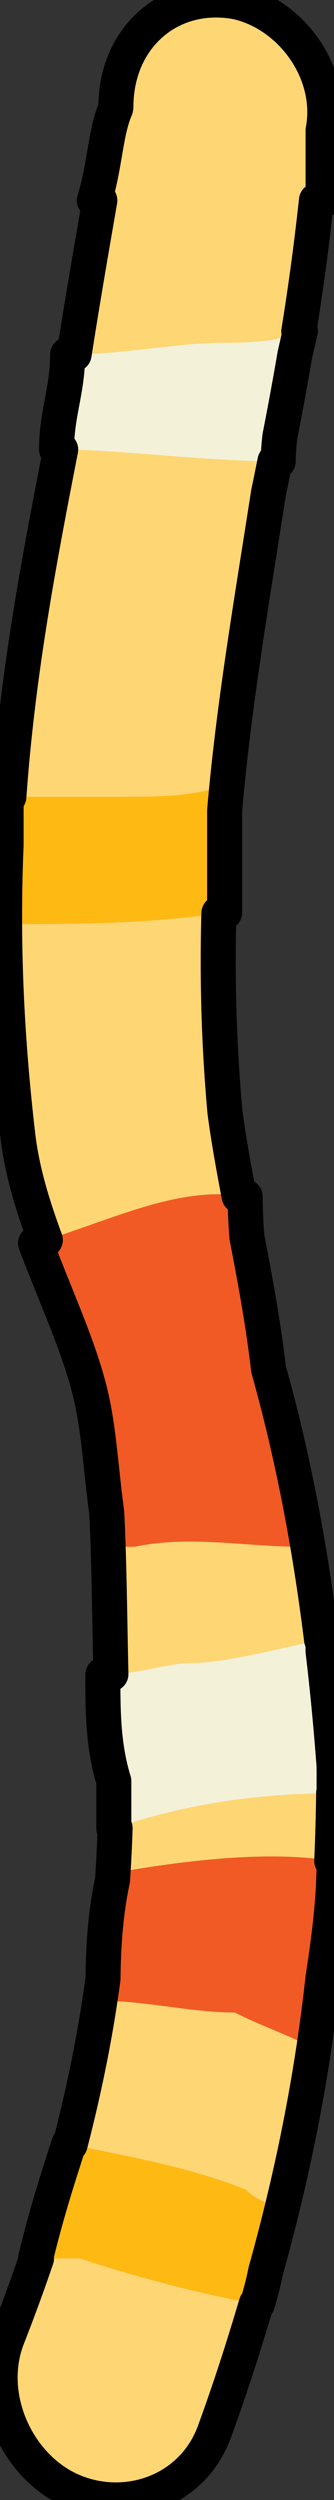
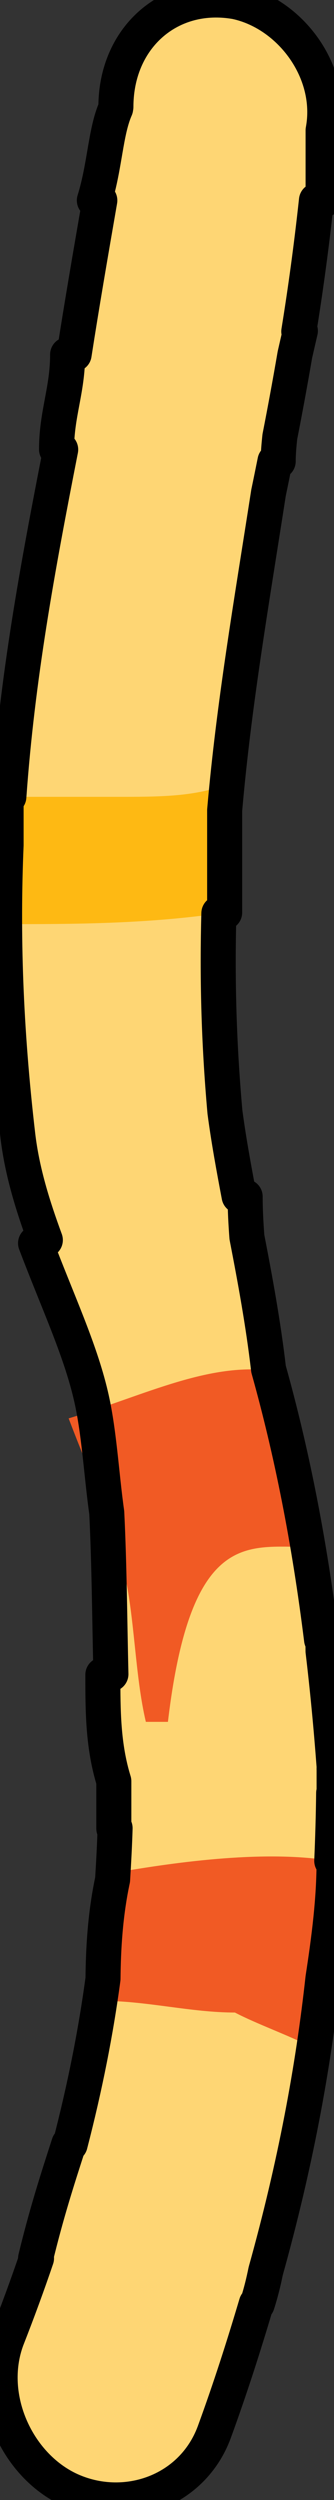
<svg xmlns="http://www.w3.org/2000/svg" version="1.1" id="Layer_1" x="0px" y="0px" width="9.533px" height="71.307px" viewBox="0 0 9.533 71.307" enable-background="new 0 0 9.533 71.307" xml:space="preserve">
  <rect x="0" y="0" width="9.533" height="71.307" fill="#333333" stroke="none" />
  <path fill-rule="evenodd" clip-rule="evenodd" fill="#FED674" d="M3.308,3.051c-0.623,3.666-1.245,7-1.557,9.666  c-1.245,6.334-2.179,11.667-1.245,19.667c0.312,2.668,1.867,5,2.179,7.334c0.623,3.334,0.312,7.334,0.623,11  c0,4.666-0.623,9.666-3.113,16c-0.622,1.666,0.312,3.666,1.868,4.334c1.556,0.666,3.424,0,4.046-1.668  c2.802-7.666,3.424-13.666,3.424-19c-0.312-4.332-0.934-8-1.867-11.332c-0.312-2.668-0.934-5-1.245-7.334  c-0.623-7,0.312-11.666,1.245-17.667c0.622-3,1.245-6.334,1.556-10.334c0.312-1.666-0.934-3.333-2.489-3.666  C4.864-0.283,3.308,1.051,3.308,3.051L3.308,3.051z" />
-   <path fill-rule="evenodd" clip-rule="evenodd" fill="#F4F1D9" d="M6.358,9.776c-1.266,0-2.847,0.338-4.429,0.338  c0,1.015-0.316,1.691-0.316,2.706l0,0c1.898,0,4.112,0.338,6.327,0.338c0-1.015,0.316-2.367,0.633-3.72  C7.94,9.776,6.991,9.776,6.358,9.776L6.358,9.776z" />
-   <path fill-rule="evenodd" clip-rule="evenodd" fill="#F15A24" d="M8.573,44.118c0-1.664-0.63-3.33-0.945-4.994  c-0.314-1.664-0.63-3.328-0.63-4.994c-1.89-0.332-3.78,0.666-5.984,1.332c0.63,1.664,1.26,2.996,1.574,4.328  c0.315,1.332,0.315,2.996,0.63,4.328c0,0,0.315,0,0.63,0C5.422,43.784,6.998,44.118,8.573,44.118L8.573,44.118z" />
-   <path fill-rule="evenodd" clip-rule="evenodd" fill="#F4F1D9" d="M9.533,50.47c-0.314-1.35-0.314-2.699-0.314-3.713  c-1.571,0.338-2.828,0.676-3.771,0.676c-0.628,0-1.571,0.338-2.514,0.338c0,1.012,0,2.025,0.313,3.037c0,0.338,0,0.676,0,1.35  c1.886-0.674,4.086-1.012,6.286-1.012C9.533,50.808,9.533,50.47,9.533,50.47L9.533,50.47z" />
+   <path fill-rule="evenodd" clip-rule="evenodd" fill="#F15A24" d="M8.573,44.118c-0.314-1.664-0.63-3.328-0.63-4.994c-1.89-0.332-3.78,0.666-5.984,1.332c0.63,1.664,1.26,2.996,1.574,4.328  c0.315,1.332,0.315,2.996,0.63,4.328c0,0,0.315,0,0.63,0C5.422,43.784,6.998,44.118,8.573,44.118L8.573,44.118z" />
  <path fill-rule="evenodd" clip-rule="evenodd" fill="#F15A24" d="M3.247,53.421c-0.313,1.328-0.313,2.654-0.313,3.65  c1.257,0,2.514,0.332,3.771,0.332c0.628,0.33,1.571,0.662,2.199,0.994c0.314-1.99,0.629-3.648,0.629-5.309  C7.647,52.757,5.132,53.089,3.247,53.421L3.247,53.421z" />
-   <path fill-rule="evenodd" clip-rule="evenodd" fill="#FEB913" d="M2.278,64.415c0.949,0.326,3.164,0.977,5.063,1.303  c0.316-0.977,0.316-1.629,0.632-2.605c-0.315-0.326-0.632-0.326-0.948-0.652c-1.582-0.65-3.48-0.977-5.063-1.303  c-0.316,0.979-0.633,1.955-0.948,3.258C1.329,64.415,1.961,64.415,2.278,64.415L2.278,64.415z" />
  <path fill-rule="evenodd" clip-rule="evenodd" fill="#FEB913" d="M3.292,22.728c-0.936,0-2.184,0-3.12,0c0,1.32,0,2.311,0,3.631  c1.872,0,4.057,0,6.24-0.33c0-0.99,0-2.311,0-3.631C5.477,22.728,4.541,22.728,3.292,22.728L3.292,22.728z" />
  <path fill="none" stroke="#000000" stroke-linecap="round" stroke-linejoin="round" stroke-miterlimit="10" d="M9.22,47.094  c-0.001-0.111-0.002-0.232-0.002-0.337c-0.015,0.003-0.026,0.006-0.04,0.009c-0.35-2.816-0.852-5.353-1.513-7.714  c-0.155-1.325-0.386-2.566-0.618-3.767c-0.029-0.385-0.05-0.771-0.05-1.155c-0.058-0.01-0.115-0.008-0.173-0.016  c-0.153-0.806-0.299-1.604-0.404-2.396c-0.184-2.066-0.22-3.916-0.173-5.67c0.055-0.008,0.11-0.011,0.165-0.02  c0-0.811,0-1.845,0-2.917c0.262-3.01,0.753-5.847,1.253-9.06c0.062-0.294,0.122-0.595,0.183-0.896c0.031,0,0.061,0.003,0.092,0.003  c0-0.217,0.021-0.456,0.047-0.701c0.148-0.755,0.292-1.535,0.43-2.34C8.468,9.891,8.52,9.666,8.573,9.438  c-0.014,0.007-0.031,0.01-0.045,0.017C8.719,8.274,8.89,7.031,9.032,5.717c0.063,0,0.127,0,0.19,0c0-0.666,0-1.333,0-2  c0.311-1.666-0.934-3.333-2.487-3.666C6.5,0.009,6.272-0.006,6.051,0.002C4.5,0.06,3.308,1.3,3.308,3.051  C3.306,3.065,3.303,3.08,3.301,3.094C3.007,3.76,2.998,4.736,2.693,5.717c0.052,0,0.104,0,0.156,0  c-0.27,1.558-0.522,3.027-0.733,4.388c-0.063,0.001-0.124,0.008-0.186,0.008c0,1.015-0.316,1.691-0.316,2.706  c0.038,0,0.08,0.004,0.118,0.004c-0.666,3.394-1.238,6.508-1.479,9.903c-0.025,0-0.054,0-0.079,0c0,0.496,0,0.941,0,1.379  c-0.106,2.503-0.026,5.19,0.334,8.277c0.122,1.041,0.434,2.029,0.786,2.988c-0.094,0.029-0.185,0.062-0.279,0.09  c0.63,1.664,1.26,2.996,1.574,4.328c0.243,1.024,0.301,2.242,0.458,3.357c0.074,1.502,0.082,3.058,0.119,4.605  c-0.077,0.004-0.153,0.018-0.23,0.018c0,1.012,0,2.025,0.313,3.037c0,0.338,0,0.676,0,1.35c0.012-0.004,0.024-0.007,0.036-0.011  c-0.014,0.483-0.041,0.974-0.071,1.468c-0.214,1.002-0.266,1.986-0.274,2.827c-0.201,1.5-0.51,3.071-0.938,4.724  c-0.012-0.003-0.026-0.005-0.038-0.008c-0.316,0.979-0.633,1.955-0.948,3.258c0.007,0,0.019,0,0.026,0  c-0.254,0.748-0.535,1.515-0.844,2.303c-0.622,1.666,0.312,3.666,1.868,4.334c1.556,0.666,3.424,0,4.046-1.668  c0.466-1.273,0.851-2.485,1.203-3.671c0.009,0.001,0.019,0.003,0.028,0.005c0.111-0.346,0.181-0.646,0.241-0.939  c0.844-3.025,1.354-5.79,1.634-8.354c0.18-1.169,0.317-2.257,0.317-3.336c-0.021-0.004-0.045-0.005-0.066-0.009  c0.028-0.655,0.047-1.3,0.054-1.935c0.005,0,0.009,0,0.013,0c0-0.338,0-0.676,0-0.676c-0.001-0.002-0.001-0.005-0.001-0.007  c0-0.026,0.001-0.054,0.001-0.079C9.451,49.242,9.346,48.149,9.22,47.094z" />
</svg>